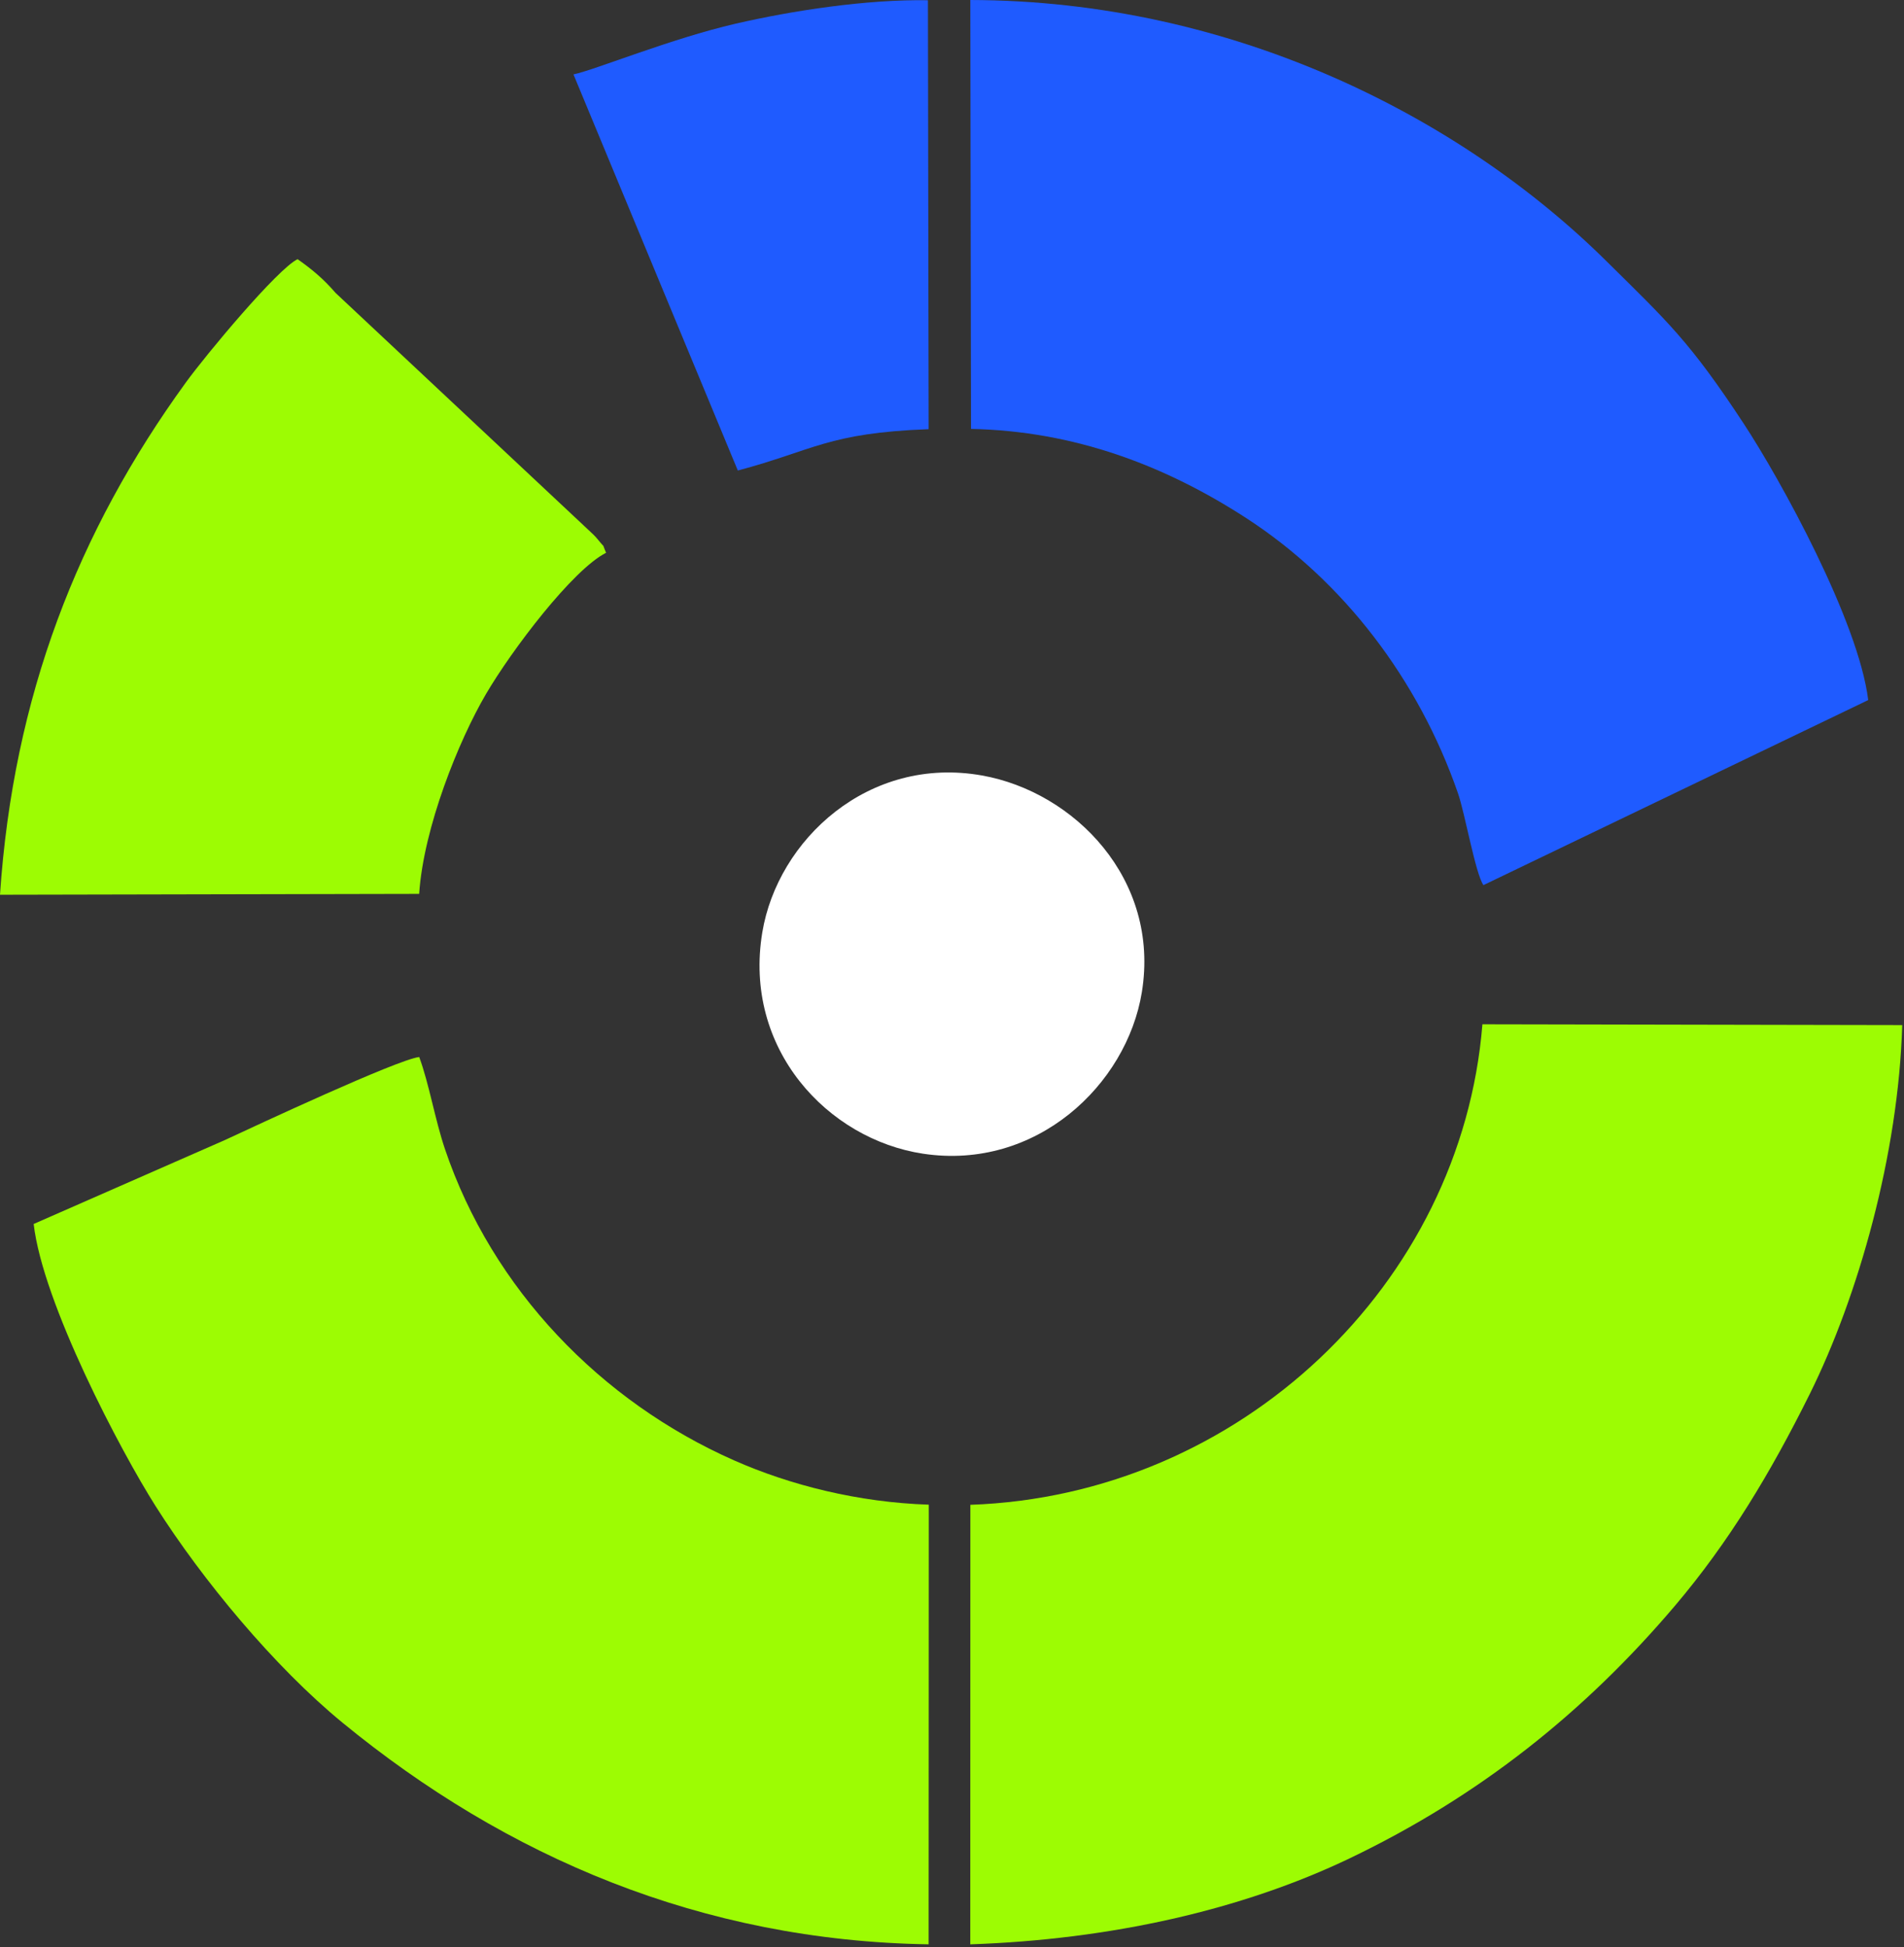
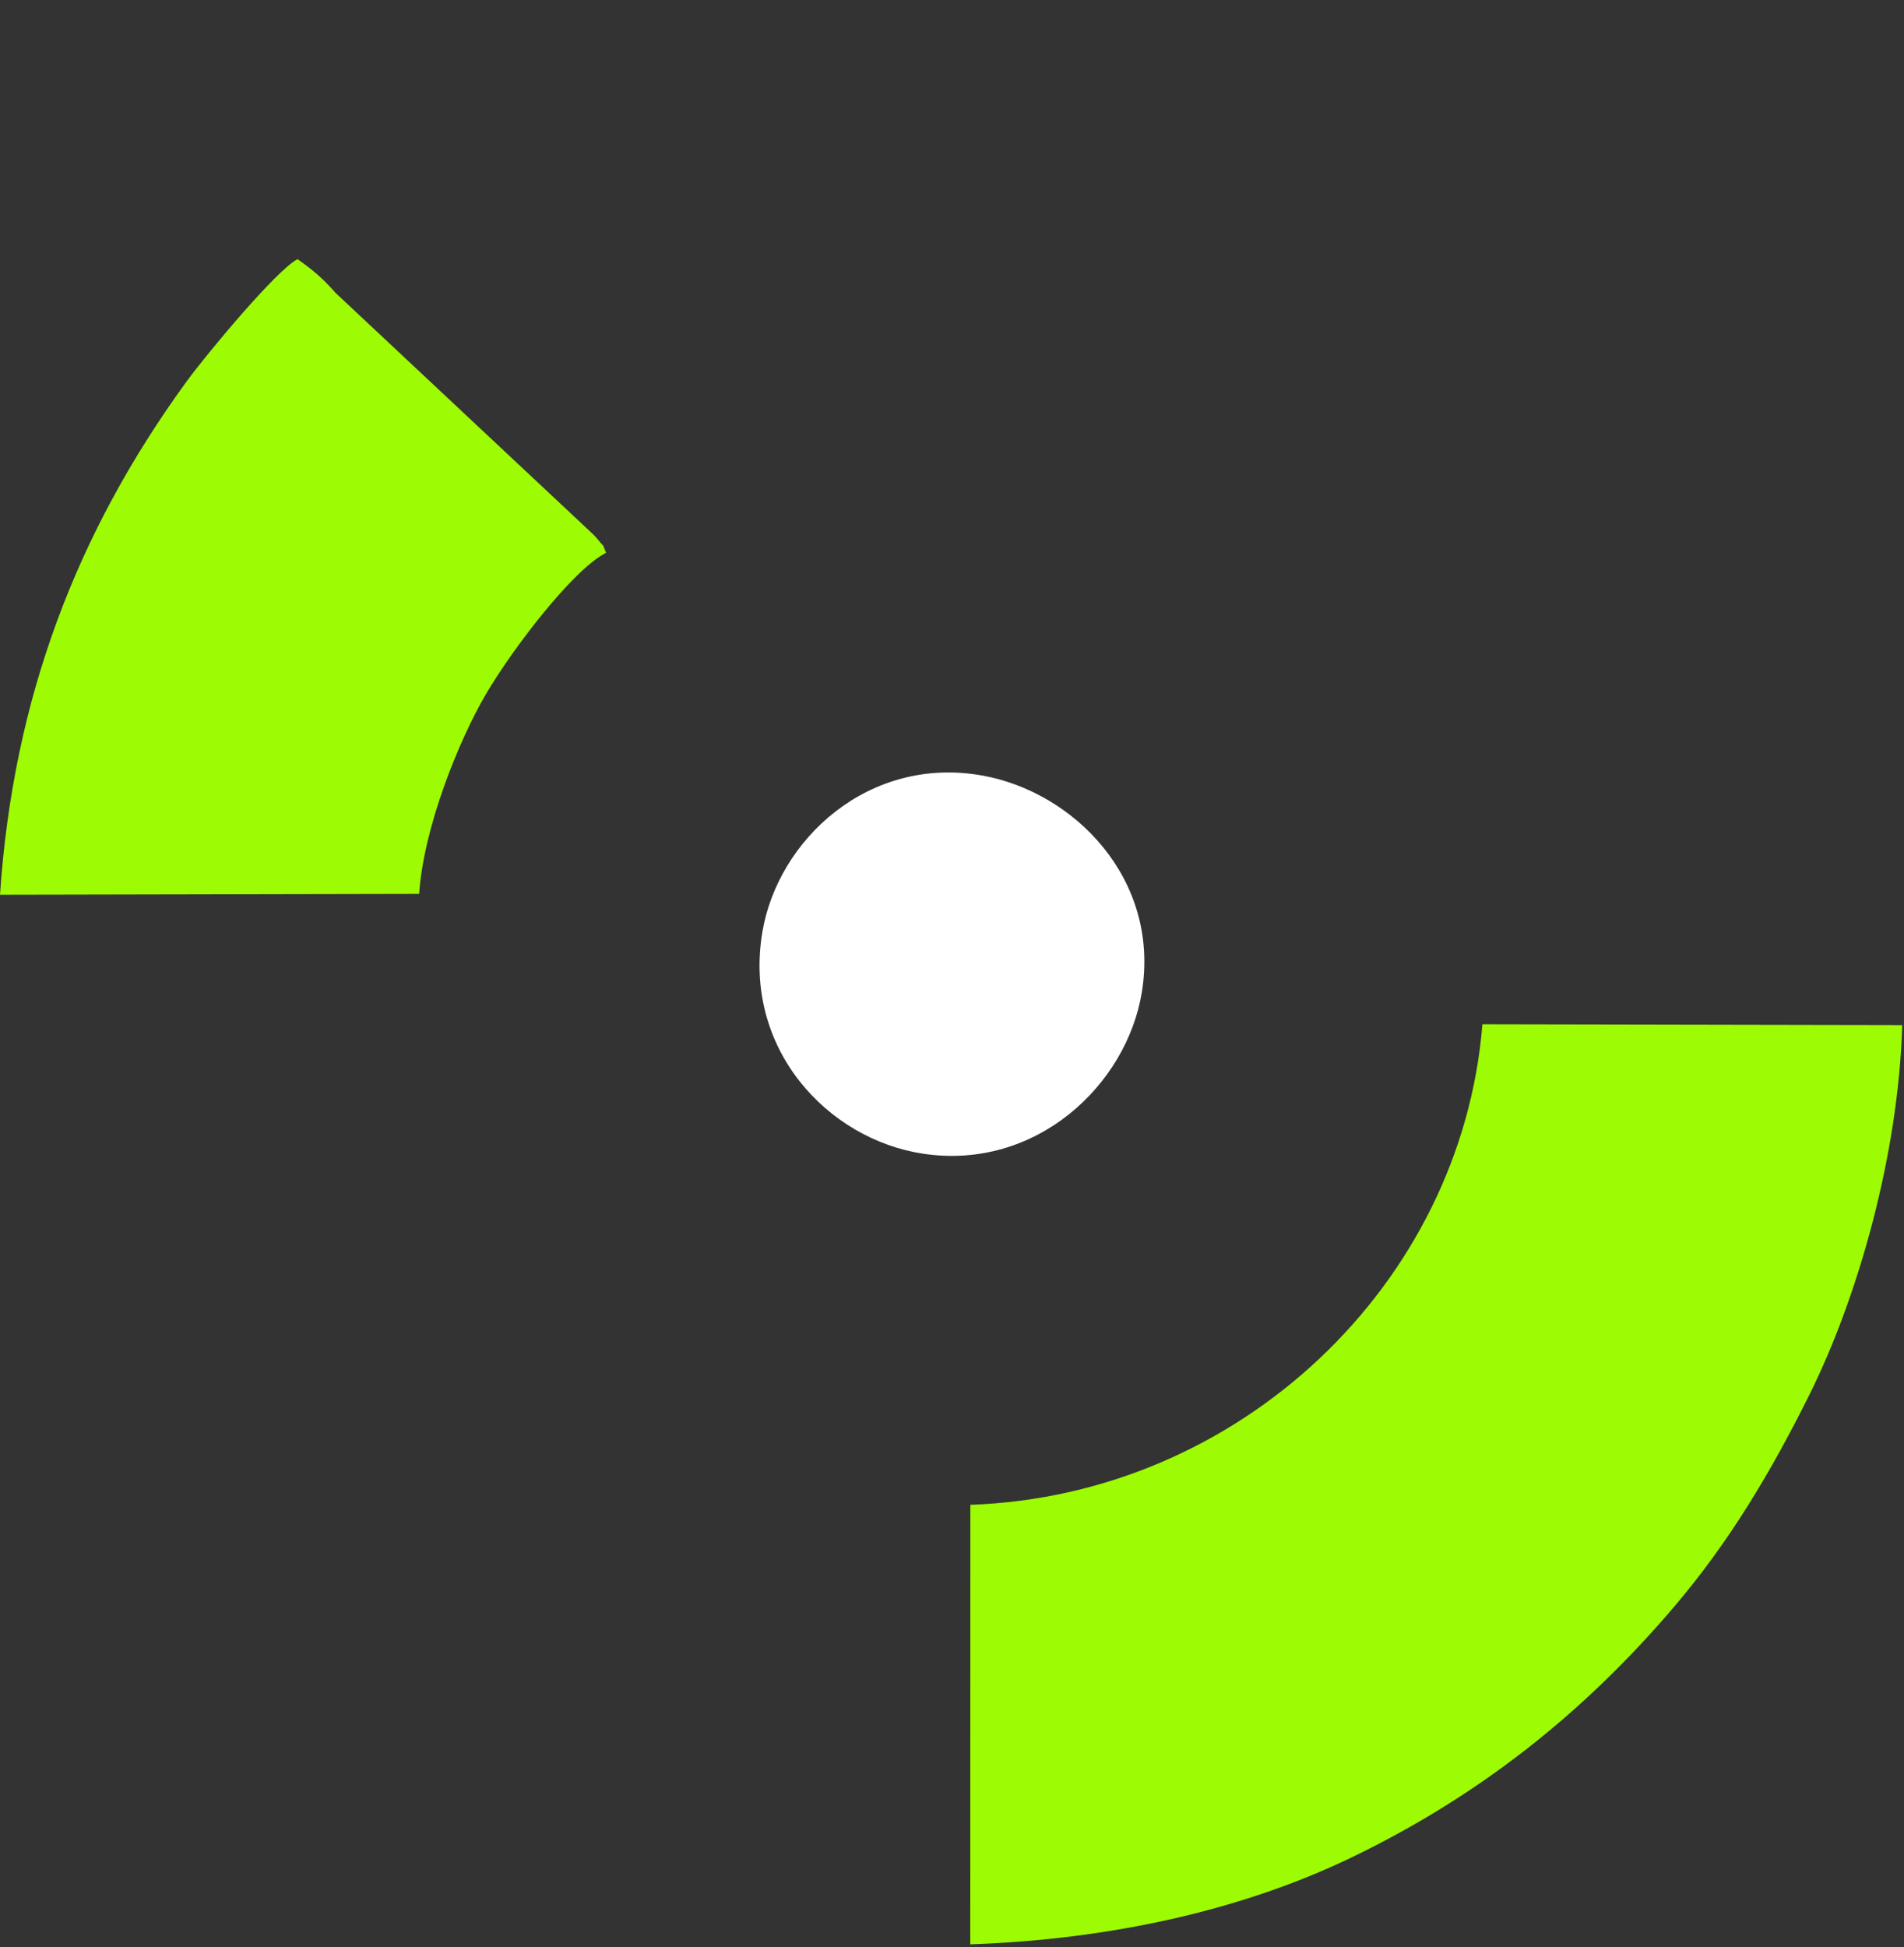
<svg xmlns="http://www.w3.org/2000/svg" width="668" height="683" viewBox="0 0 668 683" fill="none">
  <rect x="0" y="0" width="668" height="683" fill="#333333" stroke="none" />
  <path fill-rule="evenodd" clip-rule="evenodd" d="M340.408 682.033C389.53 680.357 435.636 670.013 473.593 651.826C518.97 630.083 555.972 600.581 587.615 563.3C606.631 540.897 621.219 516.592 634.876 489.103C651.952 454.731 666.066 404.896 667.378 359.577L520.09 359.295C512.765 450.353 435.014 524.578 340.441 527.854L340.409 682.033L340.408 682.033Z" fill="#9DFC03" />
-   <path fill-rule="evenodd" clip-rule="evenodd" d="M11.813 429.344C14.996 457.121 42.311 508.966 54.658 528.426C70.924 554.065 96.182 584.612 120.187 604.297C177.569 651.352 246.125 680.777 325.799 682.027L325.851 527.806C301.068 526.992 277.265 520.978 257.516 512.255C210.915 491.669 172.739 452.289 156.094 403.028C152.624 392.76 150.504 379.982 147.075 370.778C139.309 371.694 89.611 394.937 78.919 399.895L11.813 429.344Z" fill="#9DFC03" />
-   <path fill-rule="evenodd" clip-rule="evenodd" d="M340.67 150.458C377.01 151.173 408.97 163.386 437.311 181.788C471.388 203.915 497.71 238.429 511.521 278.269C514.006 285.438 517.628 306.421 520.449 310.481L655.445 245.568C652.042 217.905 624.668 168.244 611.811 148.669C592.801 119.727 585.154 112.918 563.544 91.551C512.295 40.878 432.285 0.182 340.423 0L340.67 150.458Z" fill="#1F5BFF" />
  <path fill-rule="evenodd" clip-rule="evenodd" d="M147.059 313.552C148.6 290.301 160.939 259.763 170.499 243.459C179.565 227.997 200.872 199.861 212.638 193.897C210.914 189.892 212.785 193.009 209.794 189.299C208.562 187.77 207.939 187.347 206.509 185.944L117.724 102.742C113.509 97.846 109.493 94.495 104.409 90.917C97.377 94.288 72.35 124.318 65.198 134.172C27.246 186.452 4.668 244.421 0 313.854L147.059 313.552Z" fill="#9DFC03" />
-   <path fill-rule="evenodd" clip-rule="evenodd" d="M258.857 165.048C285.466 157.987 290.42 151.859 325.807 150.546L325.553 0.083C303.968 -0.265 278.02 3.709 258.05 8.318C235.468 13.529 208.769 24.506 201.198 26.102L258.857 165.048Z" fill="#1F5BFF" />
  <path fill-rule="evenodd" clip-rule="evenodd" d="M400.604 348.047C407.072 308.354 376.849 277.753 344.5 272.016C304.66 264.951 272.834 294.635 267.452 327.029C260.647 367.986 290.442 399.647 323.856 404.694C363.483 410.68 395.301 380.591 400.604 348.047V348.047Z" fill="white" />
</svg>